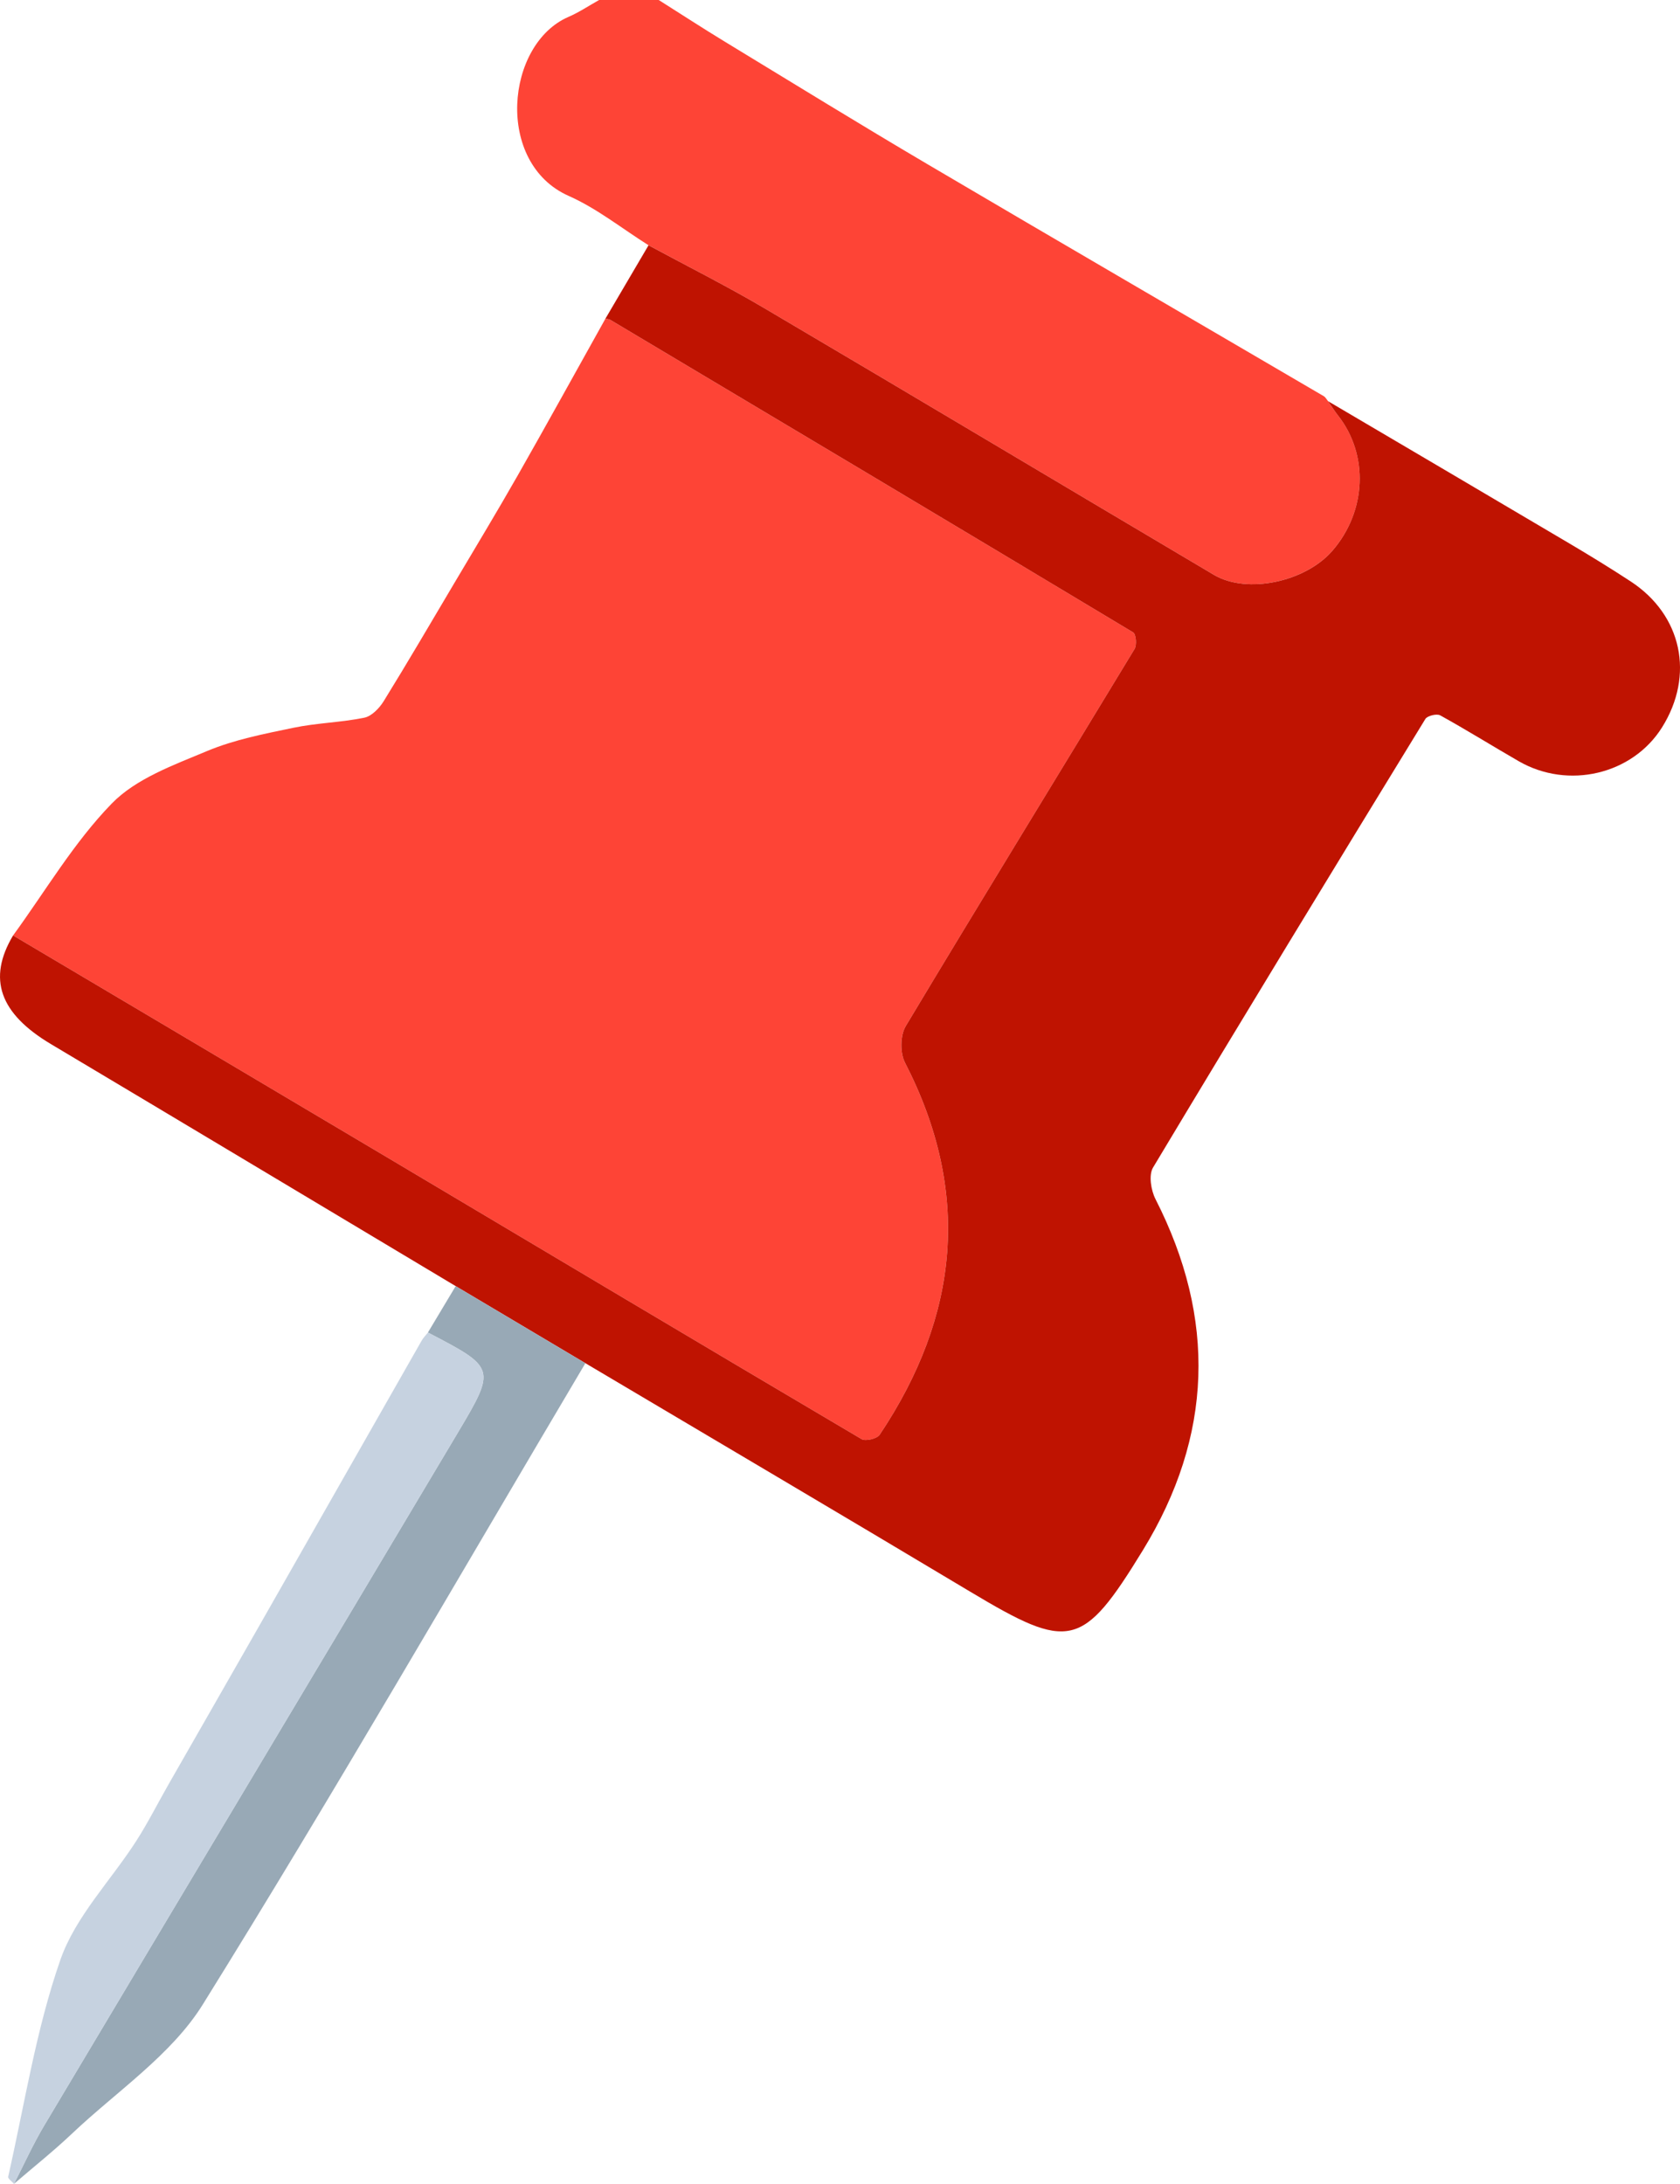
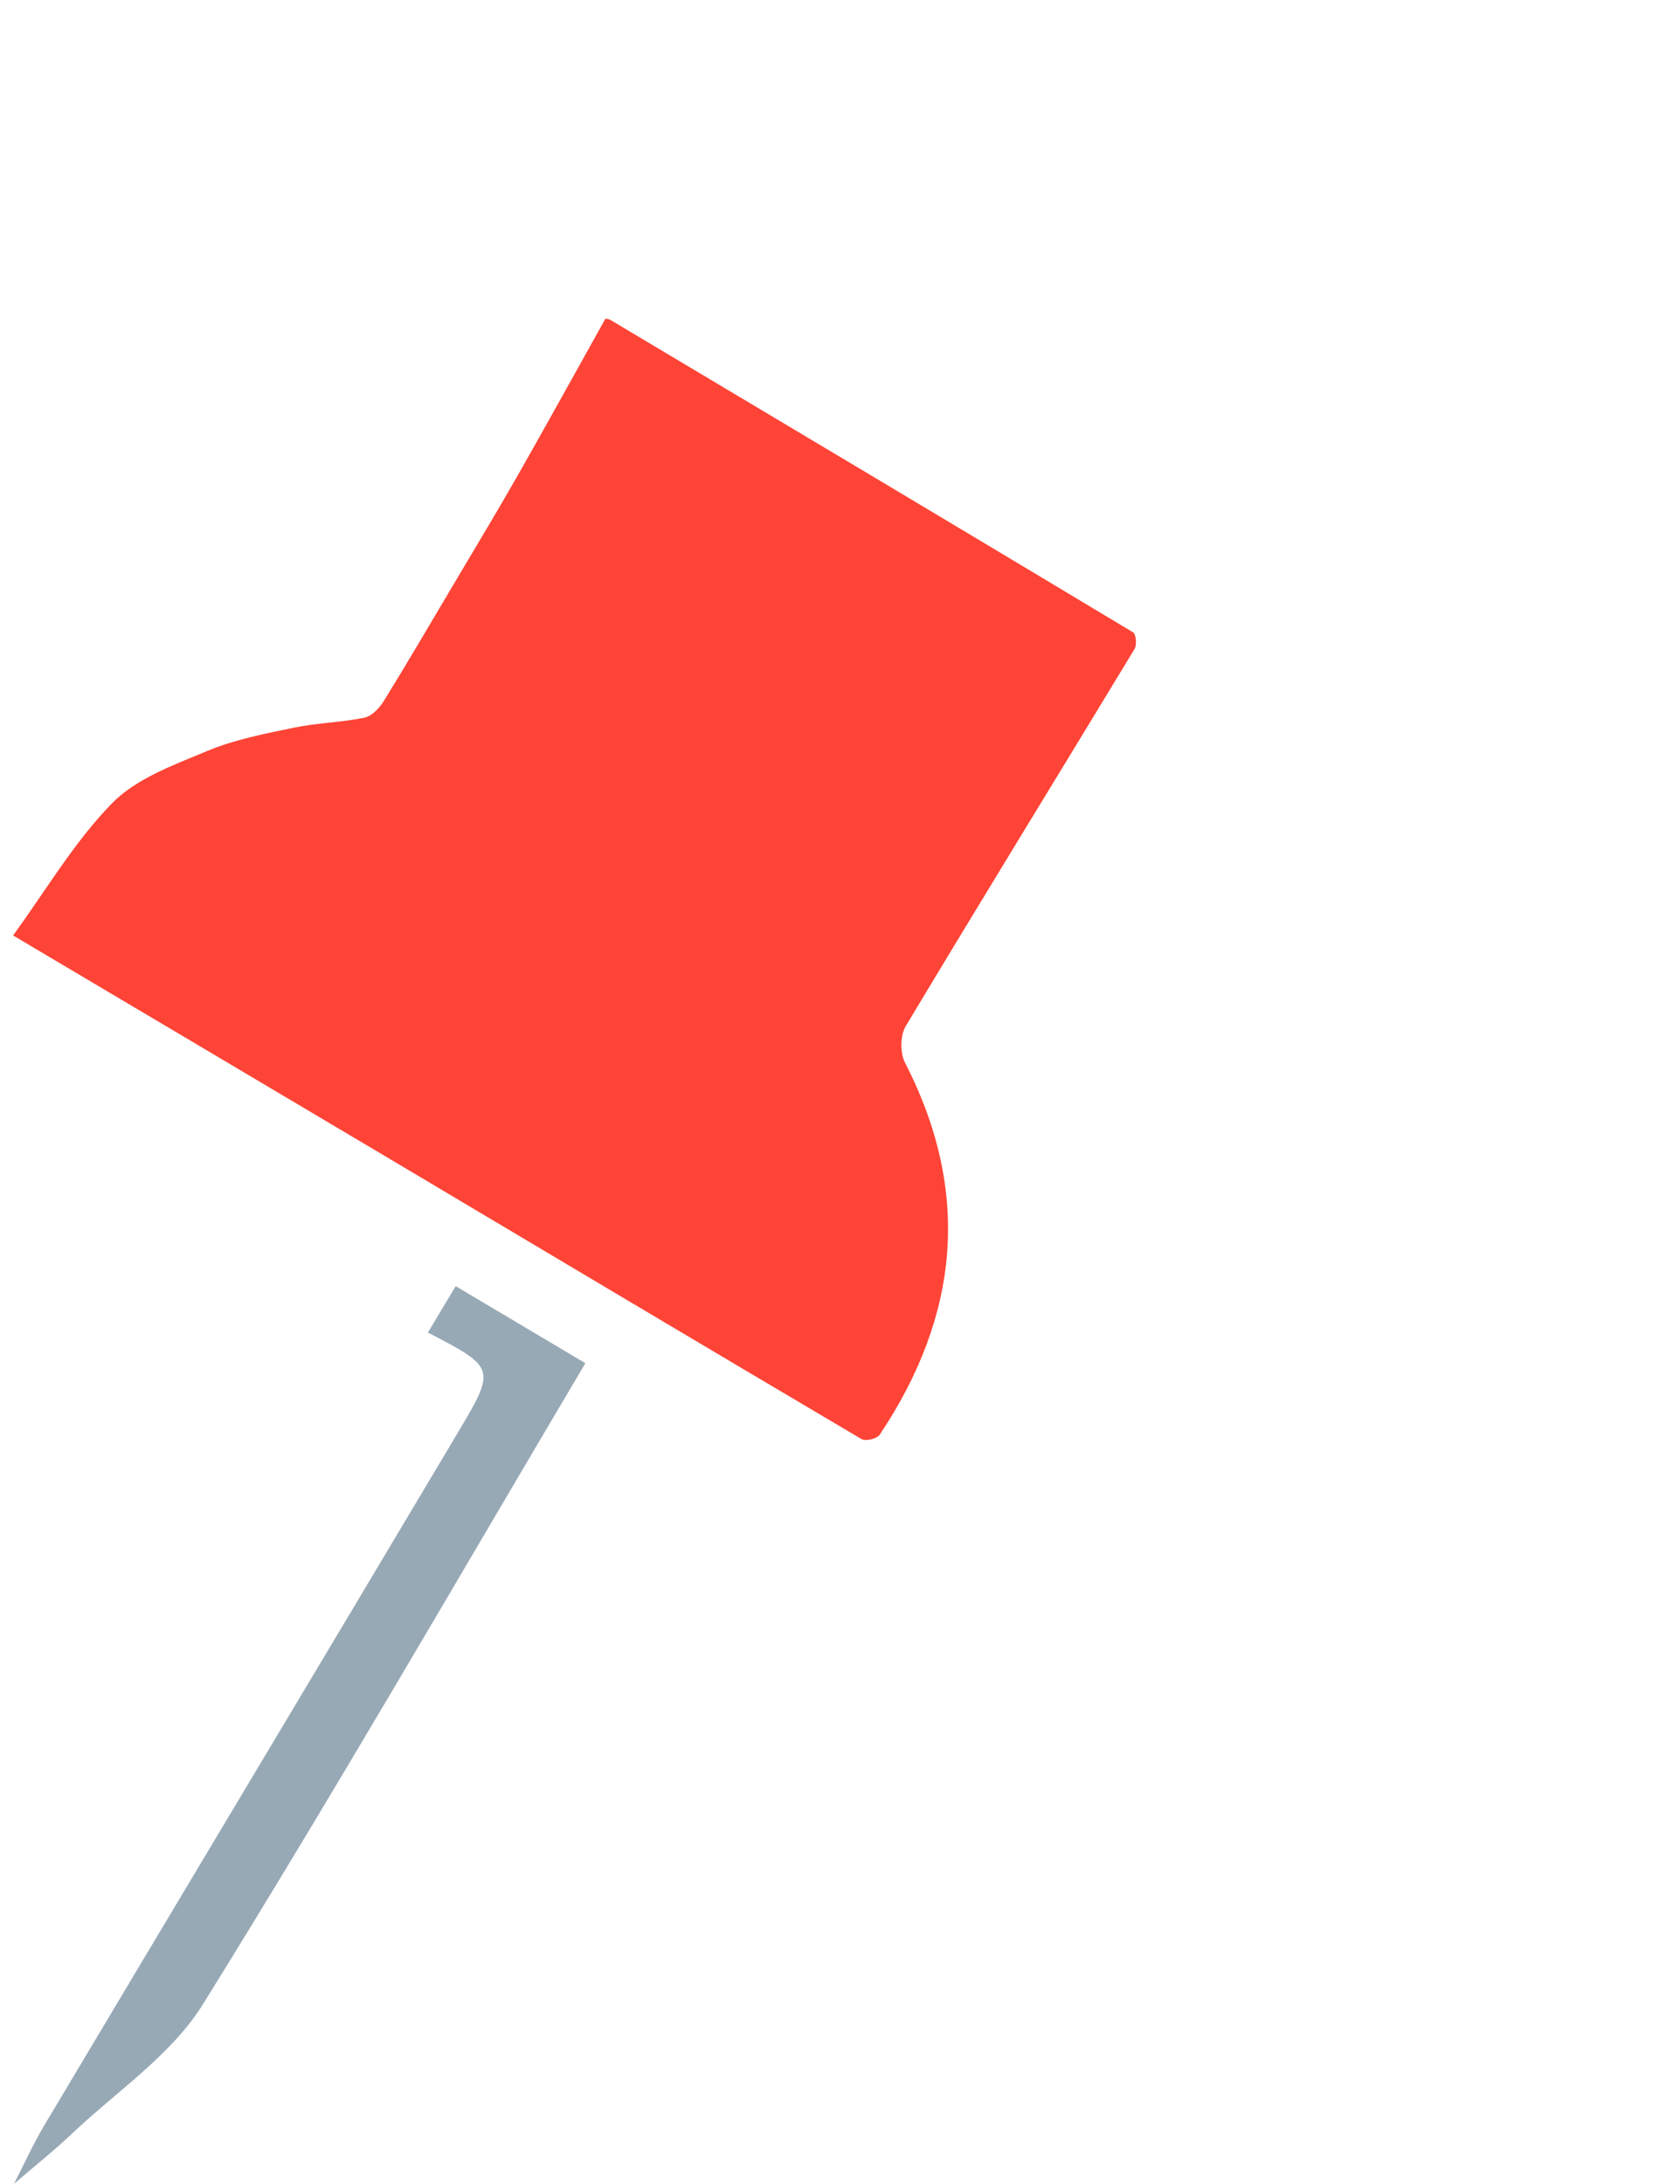
<svg xmlns="http://www.w3.org/2000/svg" viewBox="0 0 99.864 129.776">
  <g>
    <g>
-       <path d="M39.156,0c1.322,.835,2.633,1.689,3.969,2.501,3.994,2.429,7.976,4.881,12.003,7.254,7.839,4.619,15.707,9.19,23.559,13.787,.107,.063,.173,.198,.258,.299,.194,.281,.373,.573,.584,.84,1.845,2.337,1.708,5.702-.334,8.052-1.607,1.85-5.075,2.587-7.034,1.428-8.914-5.276-17.804-10.59-26.727-15.849-2.248-1.325-4.586-2.496-6.883-3.738-1.576-.99-3.061-2.185-4.744-2.931-4.406-1.953-3.75-9.03-.011-10.641,.633-.273,1.214-.666,1.819-1.003,1.18,0,2.361,0,3.541,0Z" style="fill:#fe4436;">
-      </path>
      <path d="M.778,55.589c1.927-2.642,3.61-5.522,5.868-7.842,1.442-1.482,3.673-2.284,5.664-3.117,1.62-.678,3.396-1.021,5.13-1.382,1.387-.289,2.829-.315,4.217-.599,.439-.09,.897-.569,1.155-.988,1.429-2.313,2.801-4.661,4.188-7,1.263-2.132,2.547-4.252,3.773-6.405,1.762-3.095,3.48-6.214,5.217-9.323,.1,.026,.214,.03,.3,.081,10.363,6.176,20.726,12.352,31.067,18.565,.173,.104,.228,.749,.084,.987-4.527,7.473-9.106,14.915-13.6,22.408-.33,.55-.345,1.592-.048,2.169,3.962,7.696,3.225,15.043-1.504,22.119-.156,.234-.838,.397-1.076,.256-9.404-5.551-18.782-11.145-28.169-16.724-7.418-4.408-14.844-8.804-22.266-13.205Z" style="fill:#fe4436;">
     </path>
-       <path d="M.778,55.589c7.422,4.401,14.848,8.797,22.266,13.205,9.387,5.579,18.765,11.173,28.169,16.724,.238,.141,.919-.022,1.076-.256,4.73-7.075,5.466-14.423,1.504-22.119-.297-.577-.282-1.619,.048-2.169,4.493-7.493,9.072-14.935,13.6-22.408,.144-.238,.089-.883-.084-.987-10.341-6.213-20.704-12.389-31.067-18.565-.086-.051-.199-.055-.3-.081,.854-1.453,1.708-2.905,2.561-4.358,2.297,1.242,4.635,2.413,6.883,3.738,8.923,5.259,17.814,10.573,26.727,15.849,1.959,1.159,5.427,.423,7.034-1.428,2.041-2.35,2.178-5.715,.334-8.052-.211-.267-.39-.56-.584-.84,4.794,2.823,9.591,5.641,14.38,8.474,1.217,.72,2.424,1.46,3.607,2.235,3.051,1.999,3.808,5.572,1.863,8.675-1.755,2.799-5.575,3.707-8.521,2.007-1.56-.9-3.09-1.853-4.665-2.724-.203-.112-.764,.024-.881,.215-5.429,8.866-10.841,17.742-16.188,26.657-.268,.447-.123,1.351,.147,1.879,3.626,7.105,3.409,14.074-.749,20.859-3.602,5.877-4.371,5.993-10.27,2.464-7.607-4.551-15.245-9.052-22.869-13.575-2.57-1.527-5.139-3.053-7.709-4.58-8.018-4.794-16.031-9.597-24.056-14.379-3.053-1.819-3.794-3.881-2.255-6.461Z" style="fill:#bf1301;">
-      </path>
      <path d="M27.088,76.428c2.57,1.527,5.139,3.053,7.709,4.58-7.543,12.725-14.932,25.546-22.741,38.105-1.87,3.008-5.122,5.164-7.774,7.675-1.104,1.046-2.299,1.995-3.452,2.987,.597-1.16,1.134-2.356,1.801-3.474,8.193-13.738,16.418-27.457,24.603-41.199,2.262-3.798,2.214-3.826-1.798-5.917,.55-.919,1.101-1.838,1.651-2.757Z" style="fill:#98a9b6;">
-      </path>
-       <path d="M25.438,79.185c4.012,2.091,4.059,2.12,1.798,5.917-8.185,13.742-16.41,27.461-24.603,41.199-.667,1.118-1.204,2.314-1.801,3.474-.122-.142-.372-.313-.347-.422,.98-4.317,1.655-8.743,3.106-12.897,.897-2.568,3.001-4.708,4.517-7.07,.692-1.078,1.27-2.231,1.907-3.345,1.808-3.163,3.624-6.32,5.428-9.485,3.209-5.628,6.411-11.259,9.62-16.887,.1-.176,.249-.323,.375-.484Z" style="fill:#c6d2e0;">
     </path>
    </g>
  </g>
</svg>